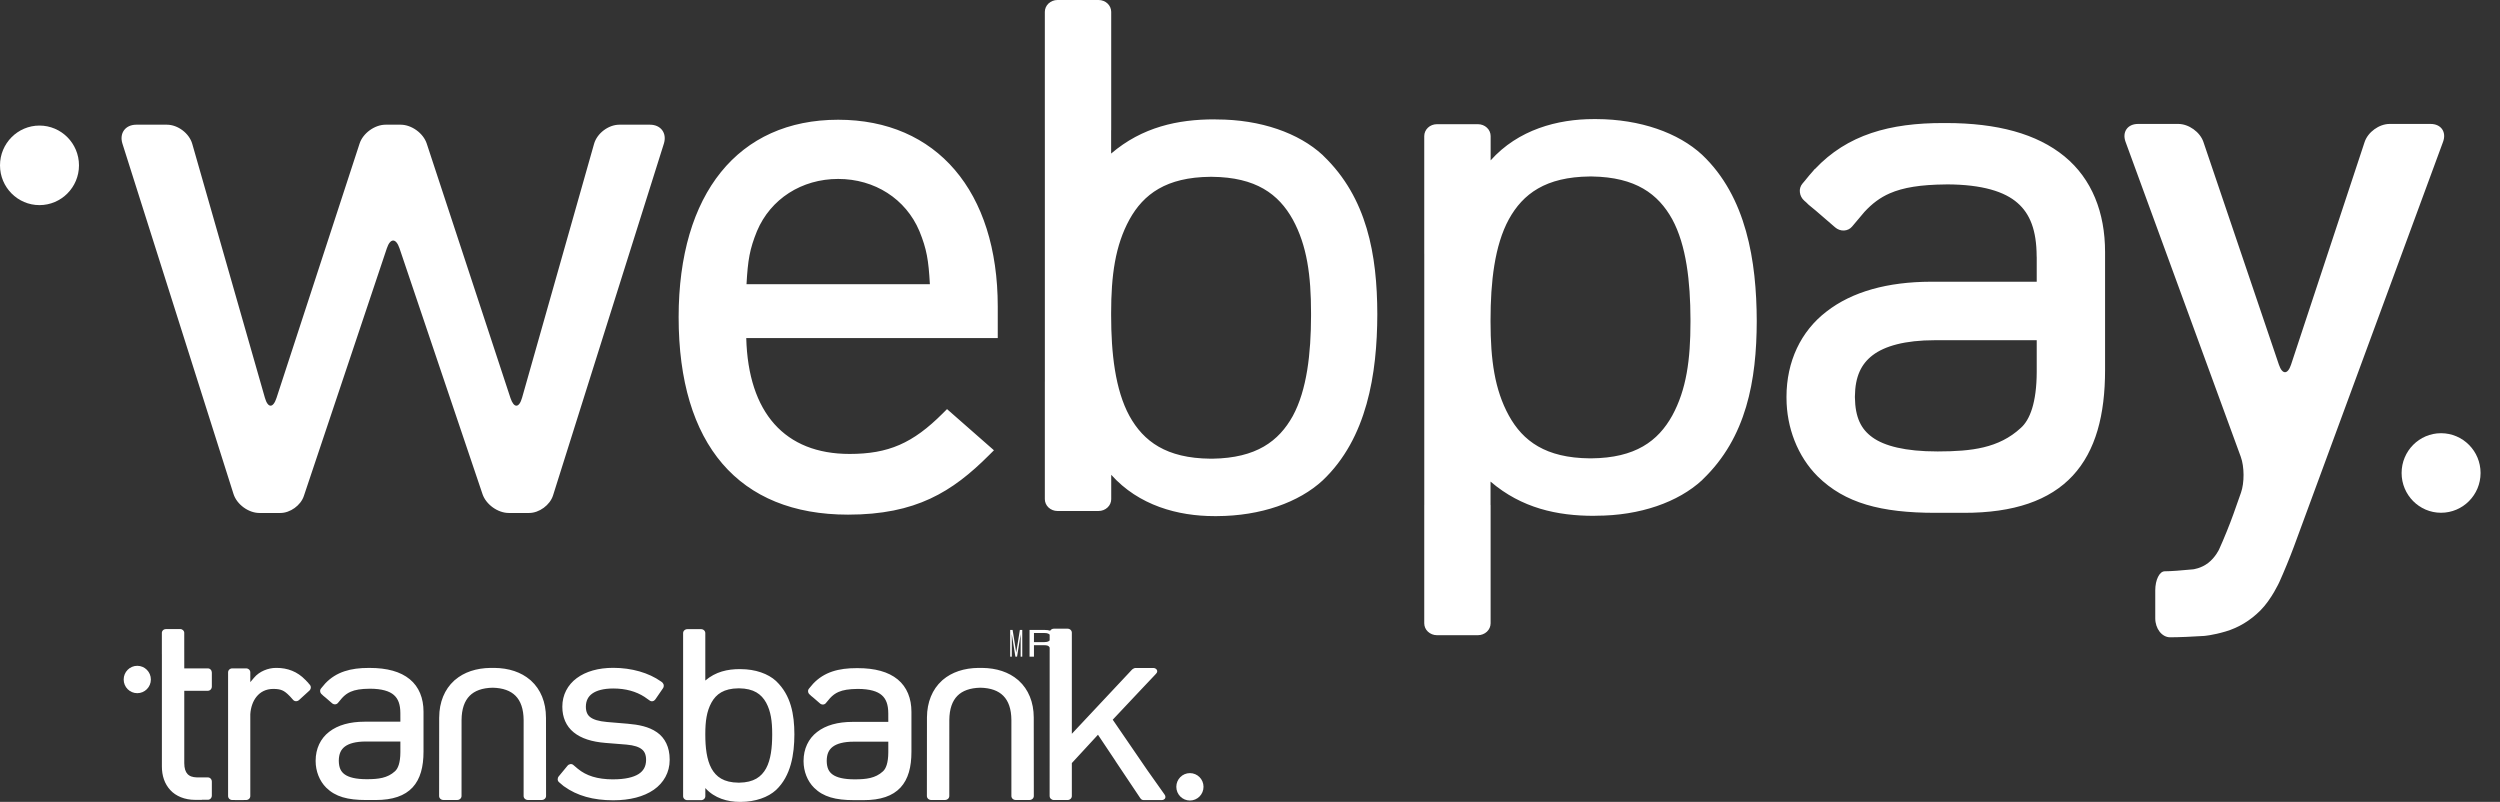
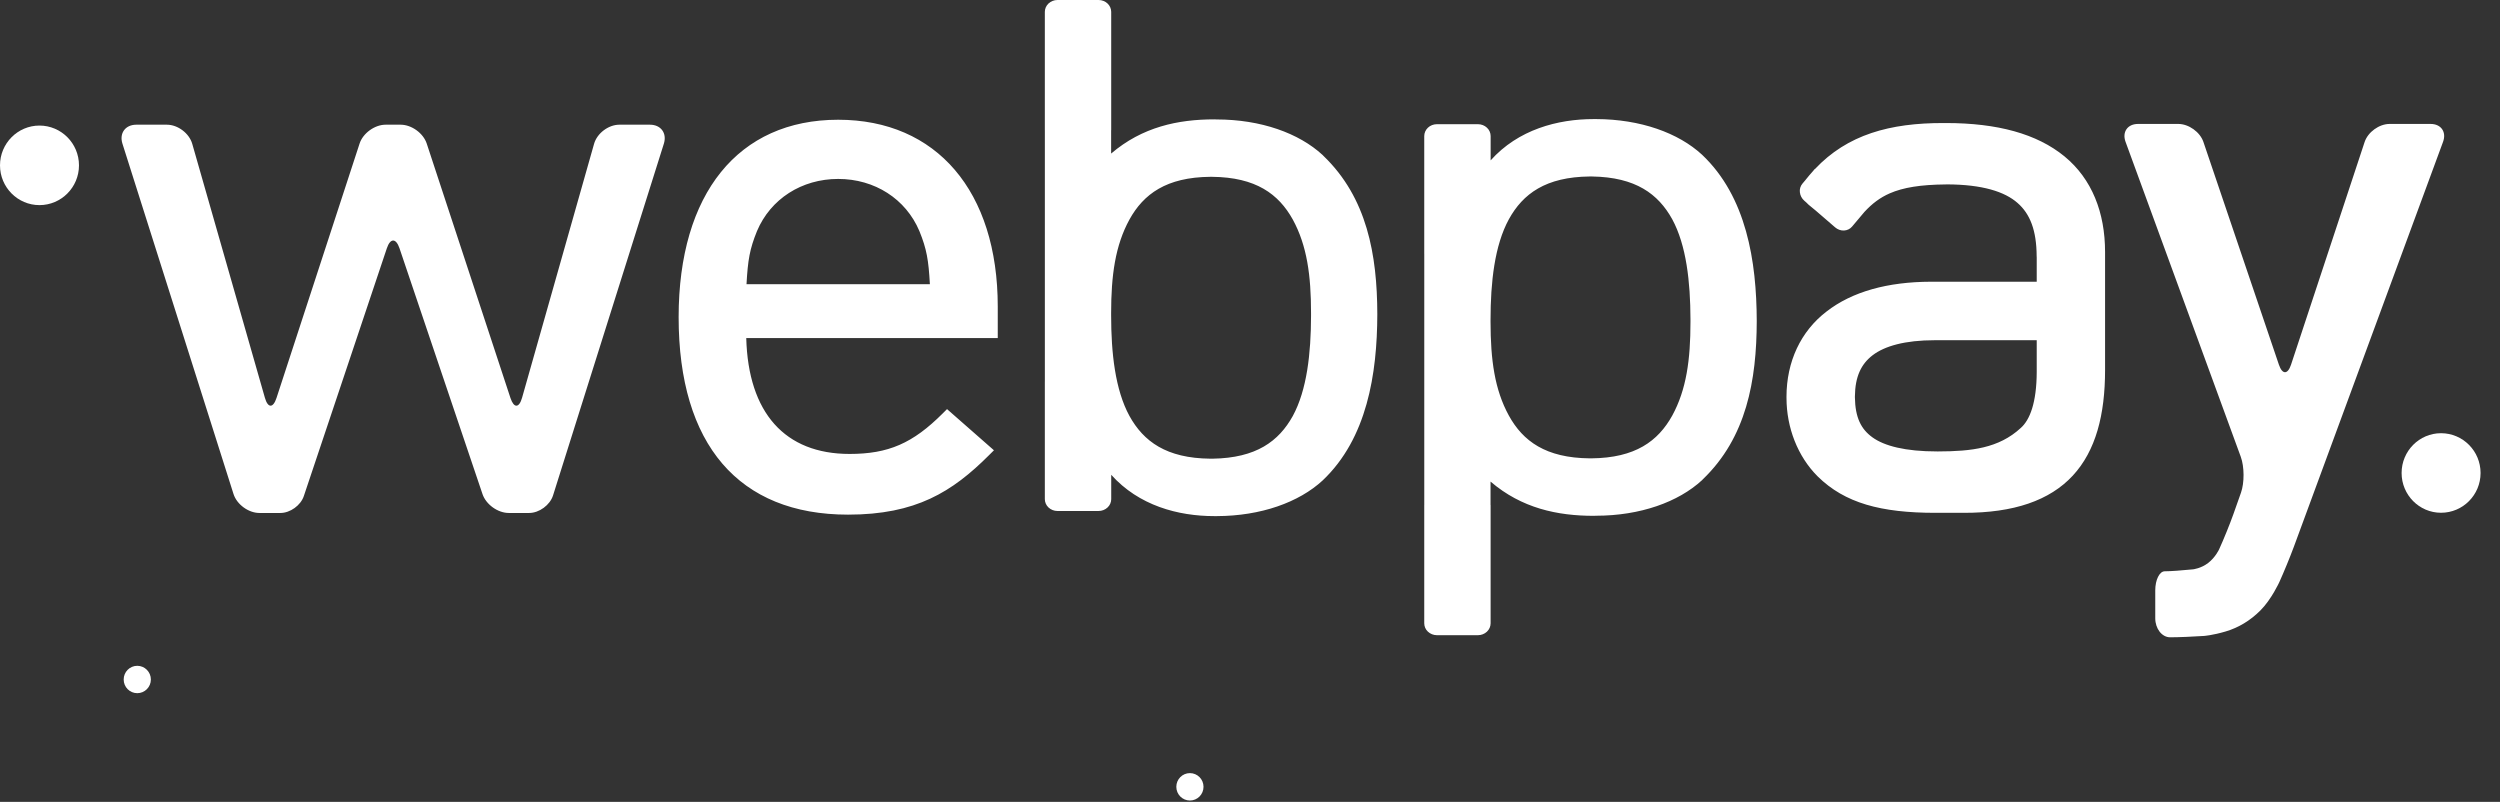
<svg xmlns="http://www.w3.org/2000/svg" width="106px" height="34px" viewBox="0 0 106 34" version="1.1">
  <rect x="0" y="0" width="106" height="34" fill="#333333" stroke="none" />
  <title>Logo Webpay Transbank - Palumbo</title>
  <g id="Logo-Webpay-Transbank---Palumbo" stroke="none" stroke-width="1" fill="none" fill-rule="evenodd">
    <g id="Logo-Webpay" fill="#FFFFFF" fill-rule="nonzero">
-       <path d="M45.267,26.656 C45.314,26.656 45.36,26.674 45.394,26.706 C45.416,26.726 45.432,26.753 45.44,26.781 L45.446,26.825 L45.446,31.113 L48.002,28.387 L48.043,28.357 C48.063,28.344 48.086,28.333 48.108,28.327 L48.14,28.322 L48.901,28.322 C48.948,28.322 48.994,28.341 49.027,28.372 C49.054,28.397 49.083,28.453 49.055,28.514 L49.021,28.56 L48.981,28.605 L48.318,29.306 L47.18,30.515 L48.645,32.654 L49.376,33.686 C49.437,33.763 49.415,33.843 49.382,33.874 C49.36,33.896 49.332,33.911 49.302,33.918 L49.255,33.924 L48.494,33.924 C48.428,33.924 48.39,33.893 48.365,33.863 L48.343,33.834 L47.296,32.269 L47.299,32.269 L46.554,31.153 L45.446,32.354 L45.446,33.752 C45.446,33.796 45.428,33.84 45.394,33.871 C45.371,33.892 45.344,33.907 45.313,33.915 L45.267,33.921 L44.683,33.921 C44.636,33.921 44.59,33.902 44.556,33.871 C44.534,33.85 44.518,33.824 44.51,33.796 L44.504,33.752 L44.506,27.458 C44.49,27.419 44.463,27.392 44.423,27.376 C44.389,27.363 44.33,27.356 44.256,27.356 L43.84,27.356 L43.84,27.842 L43.653,27.842 L43.653,26.709 L44.286,26.709 C44.383,26.709 44.465,26.719 44.528,26.742 L44.528,26.74 L44.557,26.706 C44.579,26.685 44.607,26.67 44.637,26.662 L44.683,26.656 L45.267,26.656 Z M41.517,28.319 L41.525,28.32 L41.552,28.32 L41.552,28.32 L41.566,28.32 C41.575,28.32 41.588,28.319 41.606,28.319 C41.616,28.319 41.622,28.319 41.628,28.319 L41.636,28.319 C42.257,28.325 42.777,28.499 43.16,28.828 L43.16,28.828 L43.162,28.828 L43.168,28.834 L43.197,28.86 C43.605,29.229 43.83,29.775 43.831,30.422 L43.831,30.422 L43.831,30.424 L43.834,33.75 C43.834,33.795 43.816,33.839 43.782,33.869 C43.748,33.901 43.702,33.919 43.655,33.919 L43.655,33.919 L43.061,33.919 C43.015,33.919 42.968,33.901 42.935,33.869 C42.902,33.839 42.883,33.795 42.883,33.75 L42.883,33.75 L42.883,30.531 C42.88,30.058 42.759,29.724 42.541,29.503 C42.33,29.289 42.009,29.168 41.57,29.159 C41.126,29.168 40.804,29.289 40.593,29.503 C40.376,29.724 40.255,30.058 40.251,30.53 L40.251,30.53 L40.25,33.75 C40.25,33.795 40.231,33.839 40.198,33.869 C40.164,33.901 40.118,33.919 40.071,33.919 L40.071,33.919 L39.478,33.919 C39.432,33.919 39.385,33.901 39.352,33.869 C39.319,33.839 39.3,33.795 39.3,33.75 L39.3,33.75 L39.303,30.418 L39.303,30.415 C39.307,29.771 39.531,29.227 39.937,28.86 L39.937,28.86 L39.972,28.828 C40.357,28.499 40.875,28.326 41.489,28.319 C41.494,28.319 41.498,28.319 41.501,28.319 L41.517,28.319 L41.517,28.319 Z M42.935,26.709 L43.088,27.667 L43.242,26.709 L43.344,26.709 L43.344,27.842 L43.275,27.842 L43.276,27.057 C43.276,27.004 43.277,26.949 43.277,26.886 L43.124,27.842 L43.052,27.842 L42.899,26.886 L42.899,27.046 L42.9,27.099 L42.9,27.842 L42.832,27.842 L42.832,26.709 L42.935,26.709 Z M44.289,26.84 L43.84,26.84 L43.84,27.227 L44.265,27.227 C44.349,27.227 44.418,27.214 44.47,27.184 C44.483,27.177 44.495,27.167 44.505,27.154 L44.506,26.911 C44.49,26.891 44.467,26.875 44.437,26.863 C44.399,26.847 44.349,26.84 44.289,26.84 Z M36.363,28.329 C37.097,28.329 37.666,28.482 38.063,28.808 C38.457,29.132 38.645,29.616 38.645,30.181 L38.645,30.181 L38.645,31.875 C38.645,32.518 38.513,33.035 38.182,33.392 C37.85,33.749 37.335,33.927 36.617,33.926 L36.617,33.926 L36.211,33.926 C35.427,33.926 34.908,33.787 34.519,33.403 C34.23,33.116 34.072,32.702 34.071,32.28 L34.071,32.28 L34.071,32.26 C34.071,31.754 34.276,31.319 34.644,31.037 C35.015,30.747 35.528,30.609 36.142,30.608 L36.142,30.608 L37.664,30.608 L37.663,30.241 C37.661,29.871 37.569,29.633 37.387,29.475 C37.205,29.315 36.886,29.211 36.373,29.21 L36.373,29.21 L36.361,29.21 C35.997,29.214 35.747,29.254 35.553,29.339 C35.415,29.399 35.301,29.484 35.19,29.605 L35.19,29.605 L35.013,29.816 C34.984,29.85 34.942,29.87 34.897,29.872 C34.851,29.874 34.805,29.858 34.769,29.827 L34.769,29.827 L34.492,29.587 L34.388,29.502 C34.375,29.491 34.364,29.48 34.354,29.468 L34.354,29.468 L34.327,29.444 C34.291,29.414 34.268,29.37 34.263,29.324 C34.257,29.278 34.271,29.233 34.3,29.199 L34.3,29.199 L34.347,29.143 C34.348,29.142 34.348,29.142 34.348,29.141 C34.381,29.099 34.416,29.058 34.451,29.02 L34.451,29.02 L34.478,28.988 C34.945,28.494 35.556,28.327 36.327,28.329 L36.327,28.329 Z M37.664,31.447 L36.202,31.447 C35.769,31.447 35.48,31.532 35.308,31.663 C35.143,31.789 35.056,31.968 35.053,32.254 L35.053,32.254 L35.053,32.267 C35.057,32.556 35.141,32.724 35.304,32.841 C35.475,32.965 35.776,33.045 36.235,33.044 L36.235,33.044 L36.249,33.044 C36.726,33.043 37.118,32.999 37.434,32.708 C37.565,32.593 37.662,32.347 37.664,31.901 L37.664,31.901 L37.664,31.447 Z M29.727,26.676 C29.774,26.676 29.82,26.694 29.853,26.726 C29.886,26.756 29.905,26.8 29.905,26.844 L29.905,26.844 L29.905,28.524 L29.905,28.524 L29.905,28.855 C30.346,28.477 30.854,28.37 31.369,28.37 C31.381,28.37 31.394,28.37 31.403,28.371 C32.028,28.372 32.569,28.565 32.906,28.876 L32.906,28.876 L32.917,28.888 C33.536,29.482 33.68,30.29 33.682,31.135 C33.68,31.984 33.536,32.898 32.906,33.494 C32.57,33.805 32.029,33.998 31.405,34 L31.405,34 L31.369,34 C30.855,34 30.296,33.85 29.906,33.414 L29.906,33.414 L29.906,33.759 C29.906,33.803 29.887,33.847 29.853,33.878 C29.82,33.909 29.774,33.927 29.727,33.927 L29.727,33.927 L29.143,33.927 C29.096,33.927 29.049,33.909 29.016,33.878 C28.983,33.847 28.964,33.803 28.964,33.759 L28.964,33.759 L28.964,26.844 C28.964,26.8 28.982,26.756 29.016,26.726 C29.05,26.694 29.096,26.676 29.142,26.676 L29.142,26.676 Z M31.335,29.185 L31.311,29.185 C30.688,29.191 30.364,29.43 30.165,29.791 C29.962,30.162 29.905,30.587 29.905,31.118 L29.905,31.118 L29.905,31.15 C29.905,31.684 29.962,32.207 30.165,32.58 C30.364,32.94 30.688,33.179 31.311,33.185 L31.311,33.185 L31.345,33.185 C31.964,33.176 32.283,32.937 32.482,32.58 C32.684,32.209 32.74,31.69 32.741,31.16 L32.741,31.16 L32.741,31.118 C32.741,30.587 32.685,30.162 32.483,29.791 C32.282,29.43 31.959,29.191 31.335,29.185 L31.335,29.185 Z M27.86,31.052 C27.857,31.05 27.855,31.049 27.852,31.047 L27.852,31.047 C27.511,30.809 27.079,30.726 26.613,30.686 L25.741,30.613 C25.378,30.582 25.153,30.507 25.023,30.404 C24.912,30.32 24.843,30.183 24.841,29.974 L24.841,29.969 L24.841,29.969 L24.841,29.958 C24.843,29.71 24.94,29.53 25.111,29.408 C25.293,29.277 25.586,29.193 25.999,29.192 L26.002,29.192 L26.003,29.192 C26.531,29.193 26.967,29.316 27.331,29.55 L27.331,29.551 L27.552,29.706 C27.587,29.731 27.632,29.74 27.676,29.73 C27.72,29.721 27.76,29.693 27.786,29.655 L28.112,29.18 C28.138,29.142 28.149,29.094 28.143,29.05 C28.139,29.025 28.13,29.002 28.116,28.982 C28.104,28.959 28.087,28.938 28.065,28.922 L28.027,28.895 C27.507,28.525 26.782,28.317 26.001,28.316 C25.375,28.316 24.841,28.466 24.453,28.754 C24.069,29.038 23.843,29.466 23.843,29.954 L23.843,29.961 L23.843,29.964 L23.843,29.977 C23.843,30.408 24.002,30.789 24.322,31.049 C24.644,31.312 25.097,31.453 25.669,31.499 L26.565,31.571 C26.894,31.601 27.099,31.674 27.22,31.776 C27.326,31.861 27.393,31.997 27.394,32.214 L27.394,32.225 L27.394,32.227 C27.391,32.5 27.281,32.688 27.076,32.819 C26.856,32.959 26.498,33.044 26.001,33.044 L25.997,33.044 C25.995,33.044 25.992,33.044 25.988,33.045 L25.983,33.045 C25.327,33.041 24.86,32.894 24.497,32.594 L24.308,32.434 C24.274,32.405 24.229,32.392 24.184,32.398 C24.139,32.404 24.095,32.428 24.065,32.464 L23.69,32.918 C23.659,32.954 23.644,33.002 23.646,33.048 C23.648,33.094 23.669,33.136 23.703,33.165 L23.881,33.316 L23.881,33.316 C23.884,33.319 23.888,33.321 23.891,33.324 L23.915,33.344 L23.916,33.342 C24.467,33.741 25.155,33.932 25.997,33.932 L26.012,33.932 C26.706,33.931 27.292,33.781 27.72,33.486 C28.142,33.194 28.394,32.745 28.394,32.227 L28.394,32.201 C28.395,31.679 28.192,31.285 27.86,31.052 M23.15,30.424 L23.149,30.422 C23.148,29.775 22.924,29.229 22.516,28.86 L22.487,28.834 L22.48,28.828 L22.479,28.828 C22.095,28.499 21.576,28.325 20.96,28.319 C20.957,28.319 20.952,28.319 20.946,28.319 C20.941,28.319 20.935,28.319 20.929,28.32 L20.925,28.319 C20.906,28.319 20.894,28.32 20.885,28.32 C20.877,28.32 20.866,28.319 20.852,28.319 L20.843,28.32 C20.838,28.319 20.833,28.319 20.825,28.319 L20.823,28.319 C20.824,28.319 20.822,28.319 20.82,28.319 C20.816,28.319 20.812,28.319 20.808,28.319 C20.193,28.326 19.675,28.499 19.293,28.828 L19.291,28.828 L19.256,28.86 C18.85,29.227 18.625,29.771 18.622,30.414 L18.622,30.415 L18.621,30.418 L18.618,33.75 C18.618,33.795 18.637,33.839 18.67,33.869 C18.704,33.901 18.75,33.919 18.797,33.919 L19.39,33.919 C19.437,33.919 19.483,33.901 19.516,33.869 C19.55,33.839 19.569,33.795 19.569,33.75 L19.57,30.53 C19.574,30.058 19.694,29.724 19.912,29.503 C20.123,29.289 20.445,29.168 20.888,29.159 C21.327,29.168 21.649,29.289 21.86,29.503 C22.078,29.724 22.198,30.058 22.202,30.531 L22.201,33.75 C22.201,33.795 22.22,33.839 22.253,33.869 C22.287,33.901 22.333,33.919 22.38,33.919 L22.974,33.919 C23.021,33.919 23.067,33.901 23.1,33.869 C23.134,33.839 23.153,33.795 23.153,33.75 L23.15,30.424 Z M15.675,28.32 C16.409,28.32 16.978,28.474 17.375,28.8 C17.769,29.123 17.957,29.608 17.957,30.173 L17.957,30.173 L17.957,31.868 C17.957,32.511 17.825,33.028 17.494,33.386 C17.162,33.744 16.647,33.921 15.929,33.921 L15.929,33.921 L15.523,33.921 C14.739,33.921 14.221,33.781 13.831,33.397 C13.543,33.11 13.384,32.695 13.383,32.273 L13.383,32.273 L13.383,32.254 C13.383,31.747 13.588,31.312 13.956,31.029 C14.327,30.74 14.84,30.601 15.454,30.6 L15.454,30.6 L16.976,30.6 L16.975,30.233 C16.974,29.863 16.881,29.625 16.699,29.467 C16.517,29.307 16.198,29.203 15.685,29.201 L15.685,29.201 L15.669,29.202 C15.309,29.205 15.059,29.245 14.865,29.331 C14.727,29.391 14.613,29.476 14.502,29.597 L14.502,29.597 L14.325,29.808 C14.296,29.842 14.254,29.862 14.209,29.864 C14.164,29.866 14.117,29.85 14.081,29.819 L14.081,29.819 L13.804,29.579 L13.7,29.494 C13.688,29.483 13.676,29.472 13.666,29.459 L13.666,29.459 L13.639,29.436 C13.603,29.405 13.58,29.361 13.575,29.315 C13.569,29.27 13.583,29.224 13.612,29.191 L13.612,29.191 L13.659,29.134 C13.66,29.134 13.66,29.133 13.66,29.133 C13.694,29.09 13.728,29.05 13.763,29.011 L13.763,29.011 L13.79,28.979 C14.257,28.486 14.869,28.318 15.639,28.32 L15.639,28.32 Z M16.976,31.44 L15.515,31.44 C15.081,31.44 14.792,31.525 14.62,31.656 C14.456,31.782 14.369,31.961 14.365,32.248 L14.365,32.248 L14.365,32.261 C14.369,32.55 14.453,32.718 14.616,32.835 C14.787,32.959 15.088,33.039 15.548,33.038 L15.548,33.038 L15.562,33.038 C16.038,33.037 16.43,32.993 16.746,32.702 C16.877,32.587 16.974,32.341 16.976,31.895 L16.976,31.895 L16.976,31.44 Z M13.137,29.035 L13.082,28.973 C13.079,28.966 13.075,28.959 13.069,28.952 L13.035,28.918 L13.035,28.917 L12.989,28.87 L12.951,28.827 L12.949,28.829 C12.608,28.47 12.184,28.319 11.732,28.319 C11.723,28.319 11.712,28.319 11.697,28.319 C11.376,28.319 10.997,28.463 10.77,28.737 L10.613,28.923 L10.613,28.845 L10.613,28.507 C10.613,28.463 10.594,28.419 10.561,28.388 C10.527,28.357 10.481,28.339 10.434,28.339 L9.85,28.339 C9.803,28.339 9.757,28.357 9.723,28.388 C9.69,28.419 9.671,28.463 9.671,28.507 L9.671,28.845 L9.671,33.753 C9.671,33.797 9.69,33.841 9.723,33.872 C9.757,33.903 9.803,33.921 9.85,33.921 L9.951,33.921 C9.954,33.921 9.957,33.922 9.96,33.922 L10.329,33.922 C10.332,33.922 10.335,33.921 10.339,33.921 L10.434,33.921 C10.481,33.921 10.527,33.903 10.561,33.872 C10.594,33.841 10.613,33.797 10.613,33.753 L10.613,33.662 C10.613,33.661 10.613,33.66 10.613,33.658 L10.613,30.546 C10.613,30.542 10.613,30.538 10.613,30.534 L10.613,30.282 C10.631,29.993 10.722,29.733 10.873,29.544 C11.034,29.342 11.271,29.21 11.589,29.21 C11.758,29.21 11.869,29.23 11.965,29.27 C12.058,29.31 12.152,29.379 12.276,29.507 L12.304,29.536 L12.431,29.678 C12.461,29.711 12.505,29.731 12.551,29.731 C12.597,29.732 12.644,29.714 12.679,29.682 L13.117,29.283 C13.152,29.251 13.174,29.206 13.178,29.16 C13.182,29.114 13.167,29.068 13.137,29.035 M8.815,28.34 L7.813,28.34 L7.812,27.324 L7.812,27.324 L7.812,26.832 C7.812,26.744 7.735,26.672 7.639,26.672 L7.037,26.672 C6.991,26.672 6.946,26.689 6.915,26.719 C6.882,26.749 6.863,26.79 6.863,26.832 L6.863,27.738 L6.864,27.738 L6.864,32.5 C6.864,32.887 6.976,33.235 7.221,33.499 C7.454,33.755 7.832,33.914 8.269,33.914 L8.271,33.914 L8.561,33.914 L8.561,33.91 L8.815,33.91 C8.859,33.91 8.902,33.891 8.933,33.858 C8.965,33.824 8.982,33.778 8.982,33.73 L8.982,33.142 C8.982,33.094 8.965,33.048 8.933,33.014 C8.902,32.98 8.859,32.962 8.815,32.962 L8.349,32.962 C8.255,32.958 8.179,32.947 8.113,32.923 C8.071,32.909 8.045,32.892 8.021,32.877 C7.995,32.858 7.98,32.849 7.954,32.822 C7.864,32.728 7.814,32.58 7.813,32.359 L7.813,29.289 L8.815,29.289 C8.859,29.289 8.902,29.269 8.933,29.236 C8.965,29.202 8.982,29.156 8.982,29.108 L8.982,28.52 C8.982,28.473 8.965,28.426 8.933,28.392 C8.902,28.358 8.859,28.34 8.815,28.34" id="Transbank" />
      <path d="M50.452,33.942 C50.771,33.942 51.029,33.682 51.029,33.361 C51.029,33.04 50.771,32.78 50.452,32.78 C50.134,32.78 49.876,33.04 49.876,33.361 C49.876,33.682 50.134,33.942 50.452,33.942" id="dot-2" />
      <path d="M5.82,29.391 C6.138,29.391 6.397,29.132 6.397,28.811 C6.397,28.49 6.138,28.23 5.82,28.23 C5.502,28.23 5.244,28.49 5.244,28.811 C5.244,29.132 5.502,29.391 5.82,29.391" id="dot-1" />
      <path d="M97.257,23.19 C97.103,23.606 96.828,24.277 96.644,24.681 C96.644,24.681 96.312,25.412 95.841,25.883 C95.41,26.313 94.919,26.611 94.365,26.775 C93.812,26.939 93.448,26.964 93.448,26.964 C93.005,26.995 92.36,27.021 92.013,27.021 C91.667,27.021 91.383,26.658 91.383,26.215 L91.383,25.029 C91.383,24.586 91.563,24.223 91.783,24.223 C92.003,24.223 92.543,24.186 92.984,24.14 C92.984,24.14 93.32,24.105 93.627,23.869 C93.935,23.632 94.09,23.293 94.09,23.293 C94.275,22.89 94.548,22.218 94.696,21.8 L95.018,20.888 C95.166,20.47 95.162,19.787 95.01,19.371 L90.123,6.013 C89.97,5.596 90.209,5.255 90.653,5.255 L92.36,5.255 C92.803,5.255 93.283,5.599 93.425,6.019 L96.627,15.467 C96.77,15.887 97,15.886 97.139,15.465 L100.26,6.021 C100.4,5.6 100.876,5.255 101.32,5.255 L103.058,5.255 C103.502,5.255 103.739,5.596 103.586,6.012 L97.257,23.19 Z M78.648,16.846 L78.648,16.808 C78.657,15.962 78.915,15.434 79.4,15.062 C79.907,14.675 80.762,14.425 82.042,14.425 L82.053,14.425 L86.357,14.425 L86.357,15.766 C86.353,17.082 86.064,17.809 85.678,18.148 C84.744,19.008 83.588,19.137 82.18,19.141 L82.165,19.141 L82.139,19.141 C80.783,19.142 79.892,18.908 79.388,18.541 C78.907,18.195 78.66,17.7 78.648,16.846 M89.255,10.697 L89.255,10.685 C89.255,9.017 88.7,7.588 87.536,6.632 C86.364,5.67 84.682,5.218 82.517,5.217 L82.438,5.217 L82.409,5.217 C80.134,5.211 78.329,5.706 76.954,7.167 L76.948,7.163 L76.869,7.257 C76.766,7.371 76.665,7.49 76.566,7.615 C76.565,7.616 76.564,7.618 76.564,7.619 L76.423,7.786 C76.339,7.886 76.297,8.02 76.315,8.154 C76.329,8.29 76.398,8.42 76.503,8.511 L76.582,8.58 C76.613,8.616 76.647,8.649 76.684,8.68 L76.991,8.933 L77.81,9.64 C77.914,9.731 78.052,9.781 78.186,9.774 C78.319,9.768 78.444,9.708 78.528,9.607 L79.053,8.984 L79.053,8.984 C79.381,8.629 79.717,8.377 80.123,8.199 C80.697,7.948 81.433,7.83 82.497,7.82 L82.51,7.819 L82.546,7.818 C84.06,7.822 85.001,8.129 85.54,8.602 C86.077,9.067 86.35,9.771 86.354,10.863 C86.354,10.87 86.354,10.89 86.357,10.915 L86.357,11.945 L81.864,11.945 C80.05,11.95 78.535,12.359 77.441,13.212 C76.354,14.046 75.748,15.33 75.747,16.826 L75.748,16.883 C75.75,18.129 76.219,19.351 77.07,20.2 C78.22,21.333 79.752,21.744 82.067,21.744 L82.093,21.744 L83.266,21.744 C85.386,21.747 86.907,21.222 87.886,20.167 C88.863,19.112 89.255,17.585 89.255,15.688 L89.255,10.725 L89.255,10.697 Z M67.682,5.049 C69.548,5.055 71.162,5.631 72.168,6.561 C74.05,8.342 74.479,11.073 74.486,13.61 C74.481,16.134 74.05,18.549 72.2,20.323 C72.19,20.335 72.181,20.347 72.168,20.358 C71.159,21.289 69.545,21.865 67.675,21.867 C67.65,21.871 67.611,21.871 67.574,21.871 C66.036,21.871 64.519,21.55 63.201,20.421 L63.201,20.421 L63.199,20.42 L63.199,21.411 L63.202,21.411 L63.202,26.428 C63.202,26.561 63.145,26.691 63.046,26.783 C62.947,26.877 62.809,26.932 62.668,26.932 L62.668,26.932 L60.921,26.932 C60.783,26.932 60.645,26.877 60.544,26.783 C60.444,26.691 60.388,26.561 60.388,26.428 L60.388,26.428 L60.388,21.411 L60.389,21.411 L60.389,10.759 L60.388,10.759 L60.388,5.768 C60.388,5.636 60.446,5.506 60.544,5.414 C60.644,5.319 60.783,5.266 60.923,5.266 L60.923,5.266 L62.668,5.266 C62.809,5.266 62.946,5.319 63.046,5.414 C63.147,5.506 63.203,5.636 63.203,5.768 L63.203,5.768 L63.203,6.8 C64.368,5.497 66.04,5.048 67.574,5.049 L67.574,5.049 Z M67.433,7.483 L67.403,7.483 C65.539,7.502 64.573,8.216 63.978,9.293 C63.369,10.406 63.199,11.969 63.199,13.564 L63.199,13.564 L63.199,13.66 C63.201,15.245 63.369,16.517 63.978,17.625 C64.573,18.703 65.539,19.417 67.403,19.434 L67.403,19.434 L67.474,19.434 C69.339,19.417 70.301,18.704 70.902,17.623 C71.506,16.517 71.676,15.245 71.676,13.66 L71.676,13.66 L71.676,13.535 C71.671,11.949 71.503,10.4 70.9,9.291 C70.307,8.224 69.354,7.512 67.502,7.483 C67.49,7.485 67.471,7.485 67.433,7.483 L67.433,7.483 Z M46.581,0 C46.722,0 46.86,0.054 46.959,0.148 C47.058,0.241 47.115,0.371 47.115,0.503 L47.115,0.503 L47.115,5.521 L47.112,5.521 L47.112,6.511 C48.432,5.382 49.949,5.061 51.487,5.061 C51.523,5.061 51.562,5.061 51.587,5.065 C53.458,5.066 55.072,5.643 56.081,6.574 C56.094,6.585 56.103,6.597 56.113,6.608 C57.962,8.383 58.393,10.797 58.398,13.321 C58.392,15.859 57.962,18.589 56.081,20.37 C55.075,21.3 53.461,21.877 51.595,21.883 L51.595,21.883 L51.487,21.883 C49.953,21.884 48.281,21.435 47.116,20.131 L47.116,20.131 L47.116,21.163 C47.116,21.296 47.06,21.426 46.959,21.518 C46.859,21.612 46.722,21.666 46.581,21.666 L46.581,21.666 L44.836,21.666 C44.695,21.666 44.557,21.612 44.457,21.518 C44.358,21.426 44.301,21.296 44.301,21.163 L44.301,21.163 L44.301,16.173 L44.302,16.173 L44.302,5.521 L44.301,5.521 L44.301,0.503 C44.301,0.371 44.357,0.241 44.457,0.148 C44.558,0.054 44.695,0 44.834,0 L44.834,0 Z M51.387,7.497 L51.316,7.497 C49.452,7.514 48.486,8.229 47.89,9.306 C47.282,10.415 47.113,11.686 47.112,13.272 L47.112,13.272 L47.112,13.368 C47.112,14.963 47.282,16.526 47.89,17.639 C48.486,18.716 49.452,19.43 51.316,19.448 L51.316,19.448 L51.346,19.448 C51.384,19.447 51.403,19.447 51.415,19.448 C53.267,19.42 54.22,18.708 54.813,17.641 C55.416,16.532 55.584,14.982 55.588,13.397 L55.588,13.397 L55.588,13.272 C55.588,11.686 55.419,10.415 54.815,9.309 C54.214,8.228 53.252,7.514 51.387,7.497 L51.387,7.497 Z M35.539,5.077 C39.713,5.077 42.305,8.113 42.305,12.999 L42.305,12.999 L42.305,14.334 L31.641,14.334 C31.725,17.503 33.278,19.247 36.021,19.247 C37.669,19.247 38.703,18.797 39.972,17.528 L39.972,17.528 L40.154,17.346 L42.143,19.092 L41.935,19.299 C40.378,20.856 38.834,21.821 35.957,21.821 C31.325,21.821 28.774,18.848 28.774,13.449 C28.774,8.207 31.303,5.077 35.539,5.077 Z M35.539,7.587 C33.992,7.587 32.673,8.434 32.097,9.797 C31.784,10.567 31.71,11.025 31.652,12.049 L31.652,12.049 L39.427,12.049 C39.369,11.025 39.295,10.567 38.981,9.795 C38.405,8.433 37.087,7.587 35.539,7.587 Z M26.261,5.287 C25.798,5.287 25.316,5.652 25.189,6.097 L22.136,16.864 C22.01,17.31 21.788,17.314 21.643,16.874 L18.093,6.087 C17.948,5.647 17.451,5.287 16.987,5.287 L16.35,5.287 C15.887,5.287 15.39,5.647 15.246,6.088 L11.724,16.873 C11.58,17.314 11.358,17.31 11.231,16.864 L8.151,6.098 C8.023,5.652 7.54,5.287 7.076,5.287 L5.779,5.287 C5.316,5.287 5.051,5.648 5.191,6.09 L9.901,20.947 C10.042,21.388 10.535,21.75 10.999,21.75 L11.89,21.75 C12.303,21.75 12.749,21.429 12.881,21.037 L16.402,10.528 C16.549,10.089 16.791,10.089 16.939,10.528 L20.459,20.952 C20.608,21.391 21.108,21.75 21.572,21.75 L22.434,21.75 C22.863,21.75 23.32,21.415 23.449,21.006 L28.148,6.091 C28.287,5.648 28.022,5.287 27.558,5.287 L26.261,5.287 L26.261,5.287 Z" id="webpay" />
      <path d="M103.5,21.741 C104.426,21.741 105.176,20.986 105.176,20.055 C105.176,19.124 104.426,18.368 103.5,18.368 C102.577,18.368 101.828,19.124 101.828,20.055 C101.828,20.986 102.577,21.741 103.5,21.741 M1.673,8.697 C2.598,8.697 3.349,7.942 3.349,7.011 C3.349,6.08 2.598,5.324 1.673,5.324 C0.751,5.324 0,6.08 0,7.011 C0,7.942 0.751,8.697 1.673,8.697" id="dots" />
    </g>
  </g>
</svg>